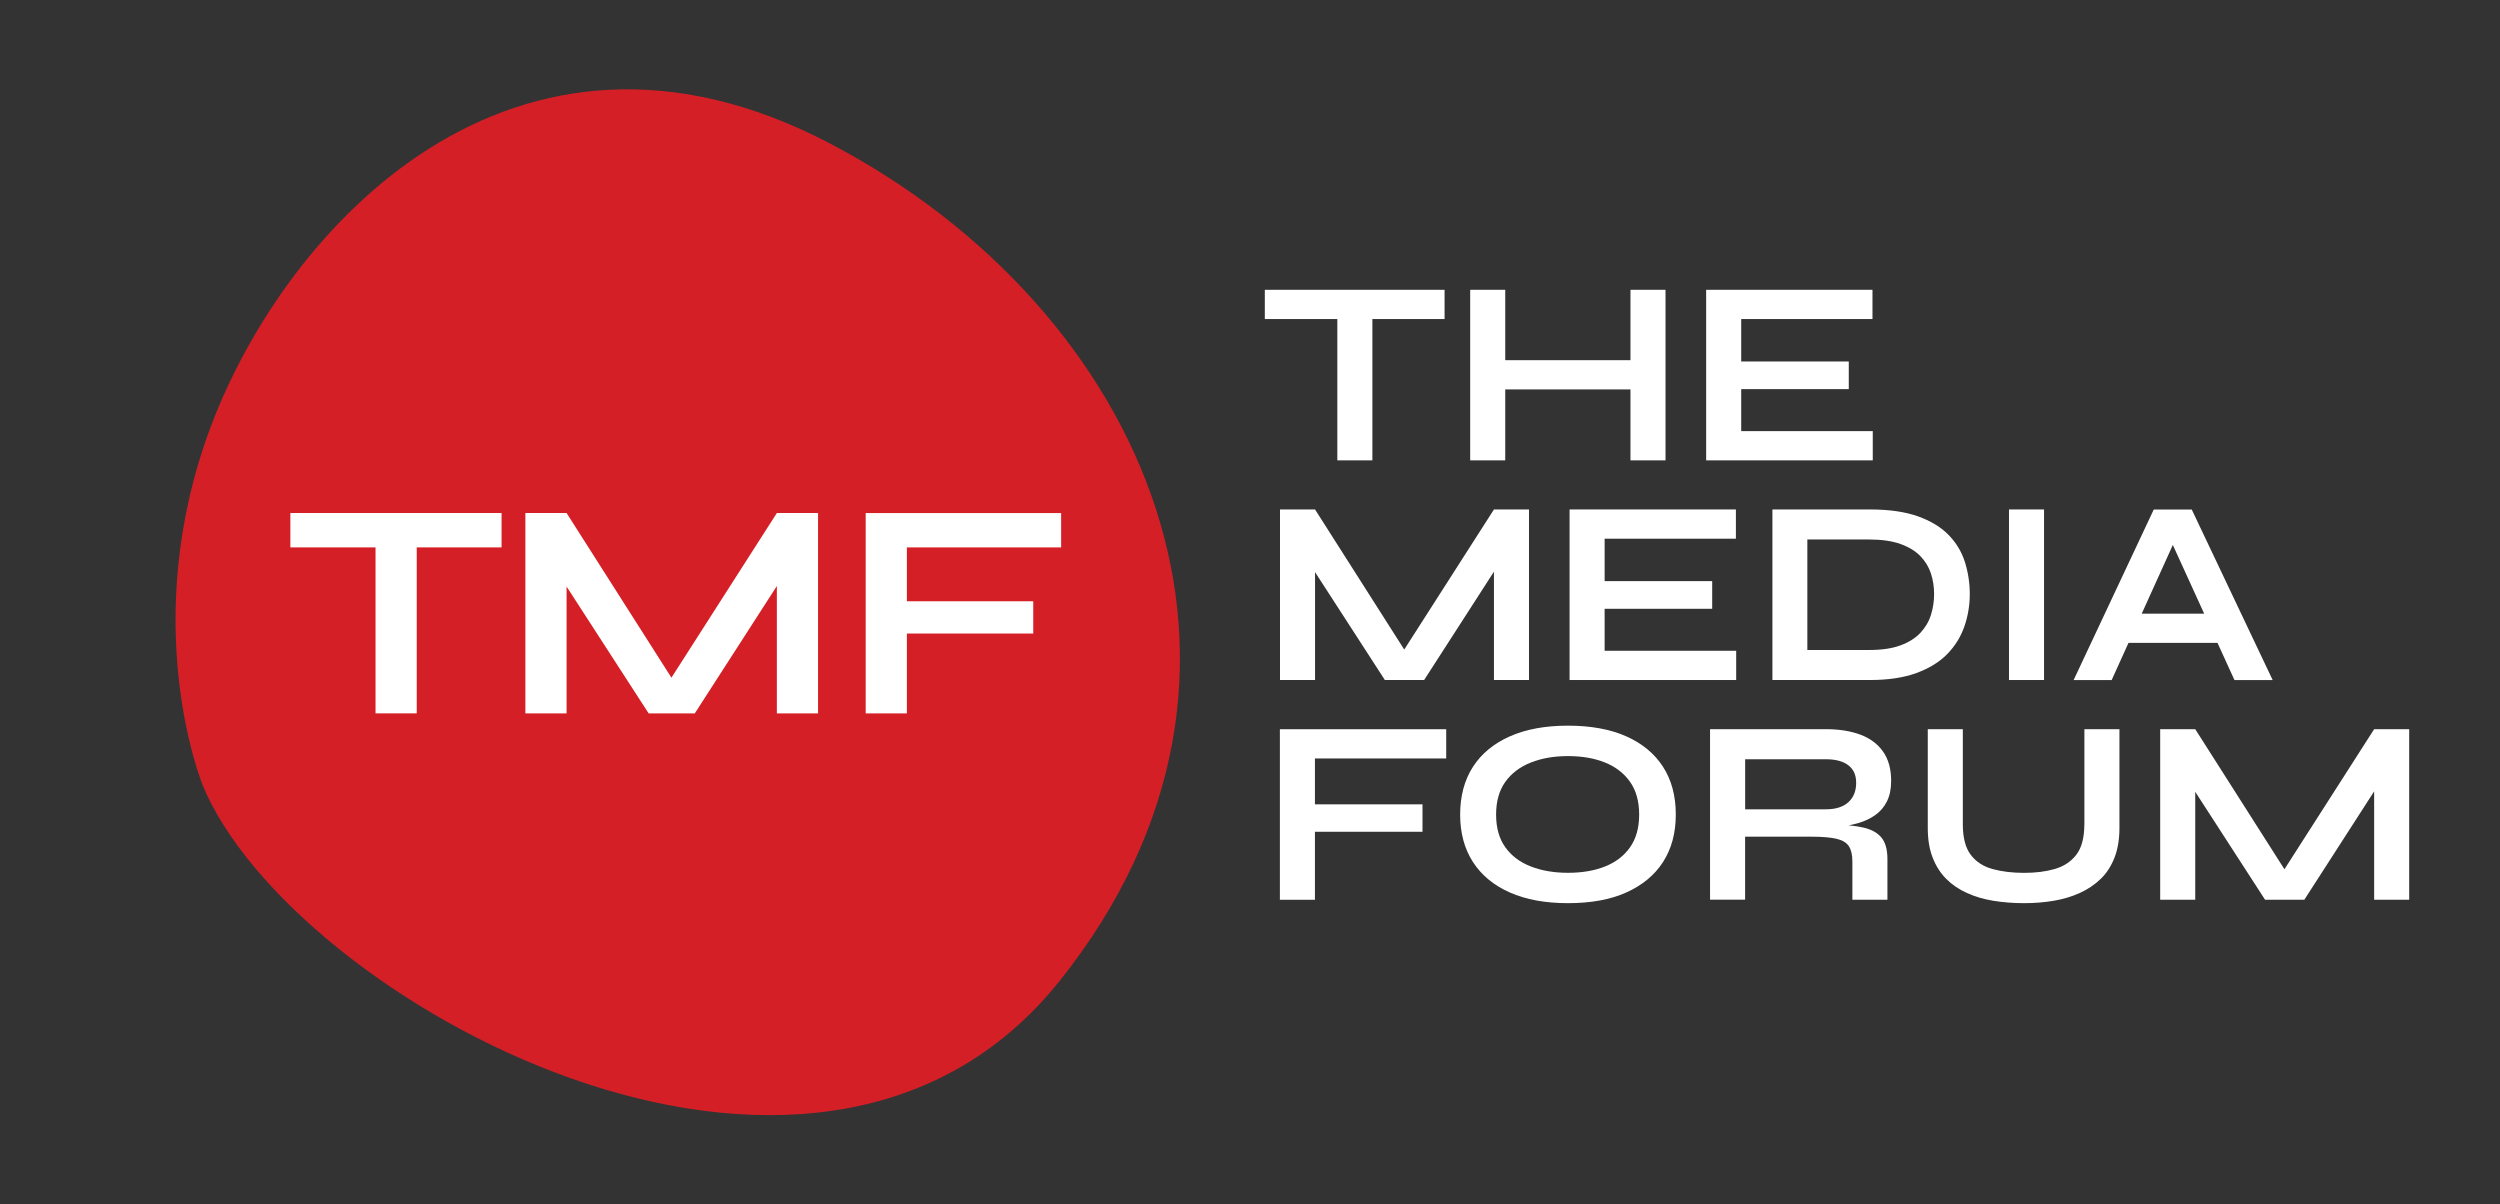
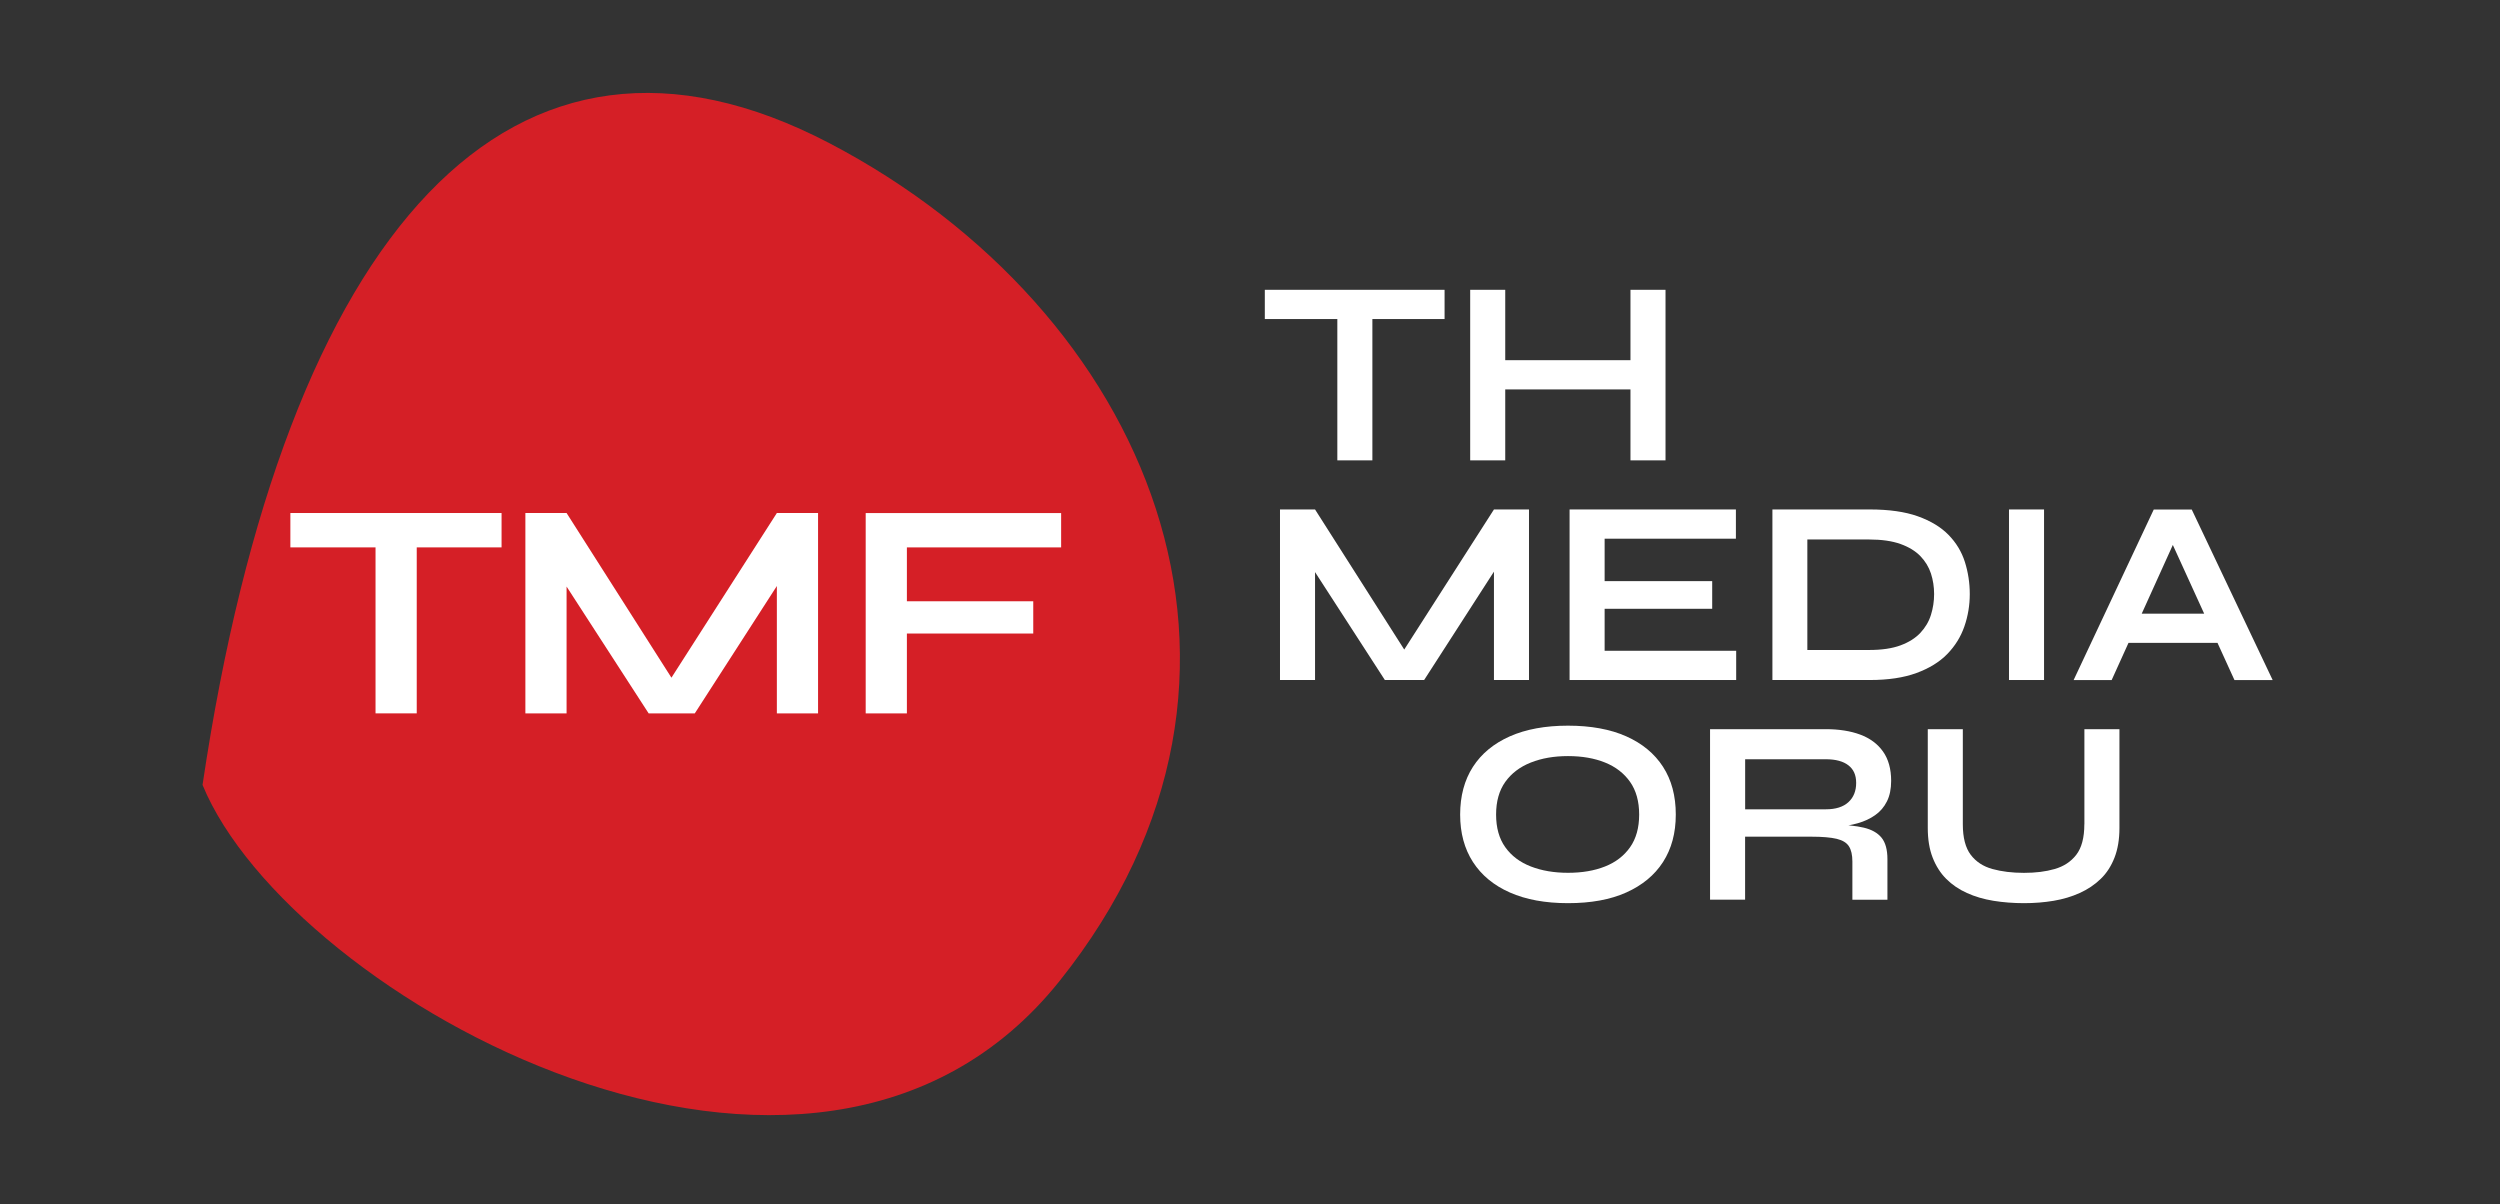
<svg xmlns="http://www.w3.org/2000/svg" id="Layer_1" viewBox="0 0 442.97 213.42">
  <rect x="0" y="0" width="442.97" height="213.42" fill="#333333" stroke="none" />
  <defs>
    <style>      .st0 {        fill: #fff;      }      .st1 {        fill: #d51f26;      }    </style>
  </defs>
-   <path class="st1" d="M35.89,139.06s-11.7-28.51,1.49-63.55C50.56,40.47,90.88-3.99,147.02,25.4c56.14,29.39,84.4,93.82,40.69,148.46-43.71,54.64-136.38,2.88-151.83-34.8Z" />
+   <path class="st1" d="M35.89,139.06C50.56,40.47,90.88-3.99,147.02,25.4c56.14,29.39,84.4,93.82,40.69,148.46-43.71,54.64-136.38,2.88-151.83-34.8Z" />
  <g>
    <path class="st0" d="M224.11,51.35h31.85v5.18h-31.85v-5.18ZM236.96,55.88h6.21v25.69h-6.21v-25.69Z" />
    <path class="st0" d="M260.5,51.35h6.21v30.22h-6.21v-30.22ZM265.97,63.82h23.96v5.18h-23.96v-5.18ZM288.9,51.35h6.21v30.22h-6.21v-30.22Z" />
-     <path class="st0" d="M308.52,68.96v7.43h23.31v5.18h-29.52v-30.22h29.47v5.18h-23.26v7.52h19.06v4.9h-19.06Z" />
    <path class="st0" d="M250.27,117.41h-2.94l17.38-27.14h6.21v30.22h-6.21v-21.95l1.5.42-13.87,21.53h-6.96l-13.87-21.44,1.5-.42v21.86h-6.21v-30.22h6.21l17.28,27.14Z" />
    <path class="st0" d="M284.32,107.88v7.43h23.31v5.18h-29.52v-30.22h29.47v5.18h-23.26v7.52h19.06v4.9h-19.06Z" />
    <path class="st0" d="M331.31,90.27c3.39,0,6.23.4,8.5,1.21,2.27.81,4.09,1.91,5.44,3.29,1.36,1.39,2.32,2.98,2.9,4.79.57,1.81.87,3.71.87,5.7s-.32,3.91-.96,5.75-1.65,3.46-3.03,4.88c-1.39,1.42-3.21,2.54-5.46,3.36-2.26.83-5.01,1.24-8.24,1.24h-17.28v-30.22h17.28ZM320.24,115.17h10.93c2.24,0,4.1-.27,5.58-.82,1.48-.55,2.65-1.29,3.52-2.22s1.5-1.99,1.87-3.18c.37-1.18.56-2.41.56-3.69s-.19-2.49-.56-3.64c-.38-1.15-1-2.18-1.87-3.08-.87-.9-2.05-1.62-3.52-2.15-1.48-.53-3.34-.8-5.58-.8h-10.93v19.57Z" />
    <path class="st0" d="M355.97,90.27h6.21v30.22h-6.21v-30.22Z" />
    <path class="st0" d="M367.42,120.5l14.2-30.22h6.73l14.34,30.22h-6.77l-12.42-27.23h2.99l-12.33,27.23h-6.73ZM374.94,113.91v-5.18h19.99v5.18h-19.99Z" />
-     <path class="st0" d="M256.25,129.2v5.19h-23.26v8.13h19.06v4.86h-19.06v12.05h-6.21v-30.22h29.47Z" />
    <path class="st0" d="M277.83,160.03c-4.02,0-7.45-.63-10.3-1.89s-5.03-3.06-6.54-5.4c-1.51-2.34-2.27-5.14-2.27-8.41s.76-6.12,2.27-8.46,3.69-4.13,6.54-5.4c2.85-1.26,6.28-1.89,10.3-1.89s7.49.63,10.32,1.89c2.83,1.26,5.01,3.06,6.52,5.4,1.51,2.34,2.26,5.16,2.26,8.46s-.76,6.07-2.26,8.41c-1.51,2.34-3.69,4.13-6.52,5.4s-6.27,1.89-10.32,1.89ZM277.83,154.65c2.49,0,4.68-.37,6.56-1.12,1.89-.75,3.36-1.88,4.44-3.41,1.07-1.52,1.61-3.46,1.61-5.79s-.54-4.27-1.61-5.79c-1.07-1.52-2.55-2.67-4.44-3.43-1.88-.76-4.07-1.14-6.56-1.14s-4.66.38-6.58,1.14c-1.93.76-3.44,1.91-4.53,3.43-1.09,1.53-1.63,3.46-1.63,5.79s.54,4.27,1.63,5.79c1.09,1.53,2.6,2.66,4.53,3.41,1.93.75,4.12,1.12,6.58,1.12Z" />
    <path class="st0" d="M303,159.42v-30.22h20.5c2.34,0,4.37.32,6.1.96s3.08,1.64,4.04,2.99c.96,1.35,1.45,3.09,1.45,5.21,0,1.43-.25,2.65-.75,3.64-.5,1-1.19,1.81-2.08,2.43-.89.63-1.91,1.1-3.06,1.43-1.15.33-2.38.54-3.69.63l-.65-.38c2.18.03,3.97.21,5.37.54s2.45.92,3.15,1.77c.7.86,1.05,2.13,1.05,3.81v7.19h-6.21v-6.77c0-1.15-.2-2.05-.61-2.69s-1.13-1.08-2.17-1.33c-1.04-.25-2.55-.38-4.51-.38h-11.72v11.16h-6.21ZM309.22,143.4h14.29c1.75,0,3.08-.42,4-1.26.92-.84,1.38-1.98,1.38-3.41s-.46-2.41-1.38-3.13c-.92-.71-2.25-1.07-4-1.07h-14.29v8.88Z" />
    <path class="st0" d="M369.33,146.06v-16.86h6.21v17.52c0,1.99-.29,3.74-.87,5.23s-1.39,2.76-2.45,3.78c-1.06,1.03-2.3,1.86-3.72,2.5-1.41.64-2.96,1.1-4.62,1.38-1.67.28-3.42.42-5.25.42s-3.71-.14-5.42-.42c-1.71-.28-3.28-.74-4.69-1.38-1.42-.64-2.64-1.47-3.67-2.5-1.03-1.03-1.83-2.29-2.41-3.78s-.86-3.24-.86-5.23v-17.52h6.21v16.86c0,2.37.47,4.17,1.4,5.4s2.22,2.07,3.85,2.52,3.49.68,5.58.68,3.84-.22,5.44-.68,2.88-1.29,3.83-2.52,1.43-3.03,1.43-5.4Z" />
-     <path class="st0" d="M406.23,156.34h-2.94l17.38-27.14h6.21v30.22h-6.21v-21.95l1.5.42-13.87,21.53h-6.96l-13.87-21.44,1.5-.42v21.86h-6.21v-30.22h6.21l17.28,27.14Z" />
  </g>
  <g>
    <path class="st0" d="M51.45,90.9h37.42v6.09h-37.42v-6.09ZM66.54,96.22h7.3v30.18h-7.3v-30.18Z" />
    <path class="st0" d="M120.7,122.78h-3.46l20.41-31.88h7.3v35.5h-7.3v-25.79l1.76.49-16.3,25.3h-8.18l-16.3-25.19,1.76-.49v25.68h-7.3v-35.5h7.3l20.3,31.88Z" />
    <path class="st0" d="M188.02,90.9v6.09h-27.33v9.55h22.39v5.71h-22.39v14.16h-7.3v-35.5h34.62Z" />
  </g>
</svg>